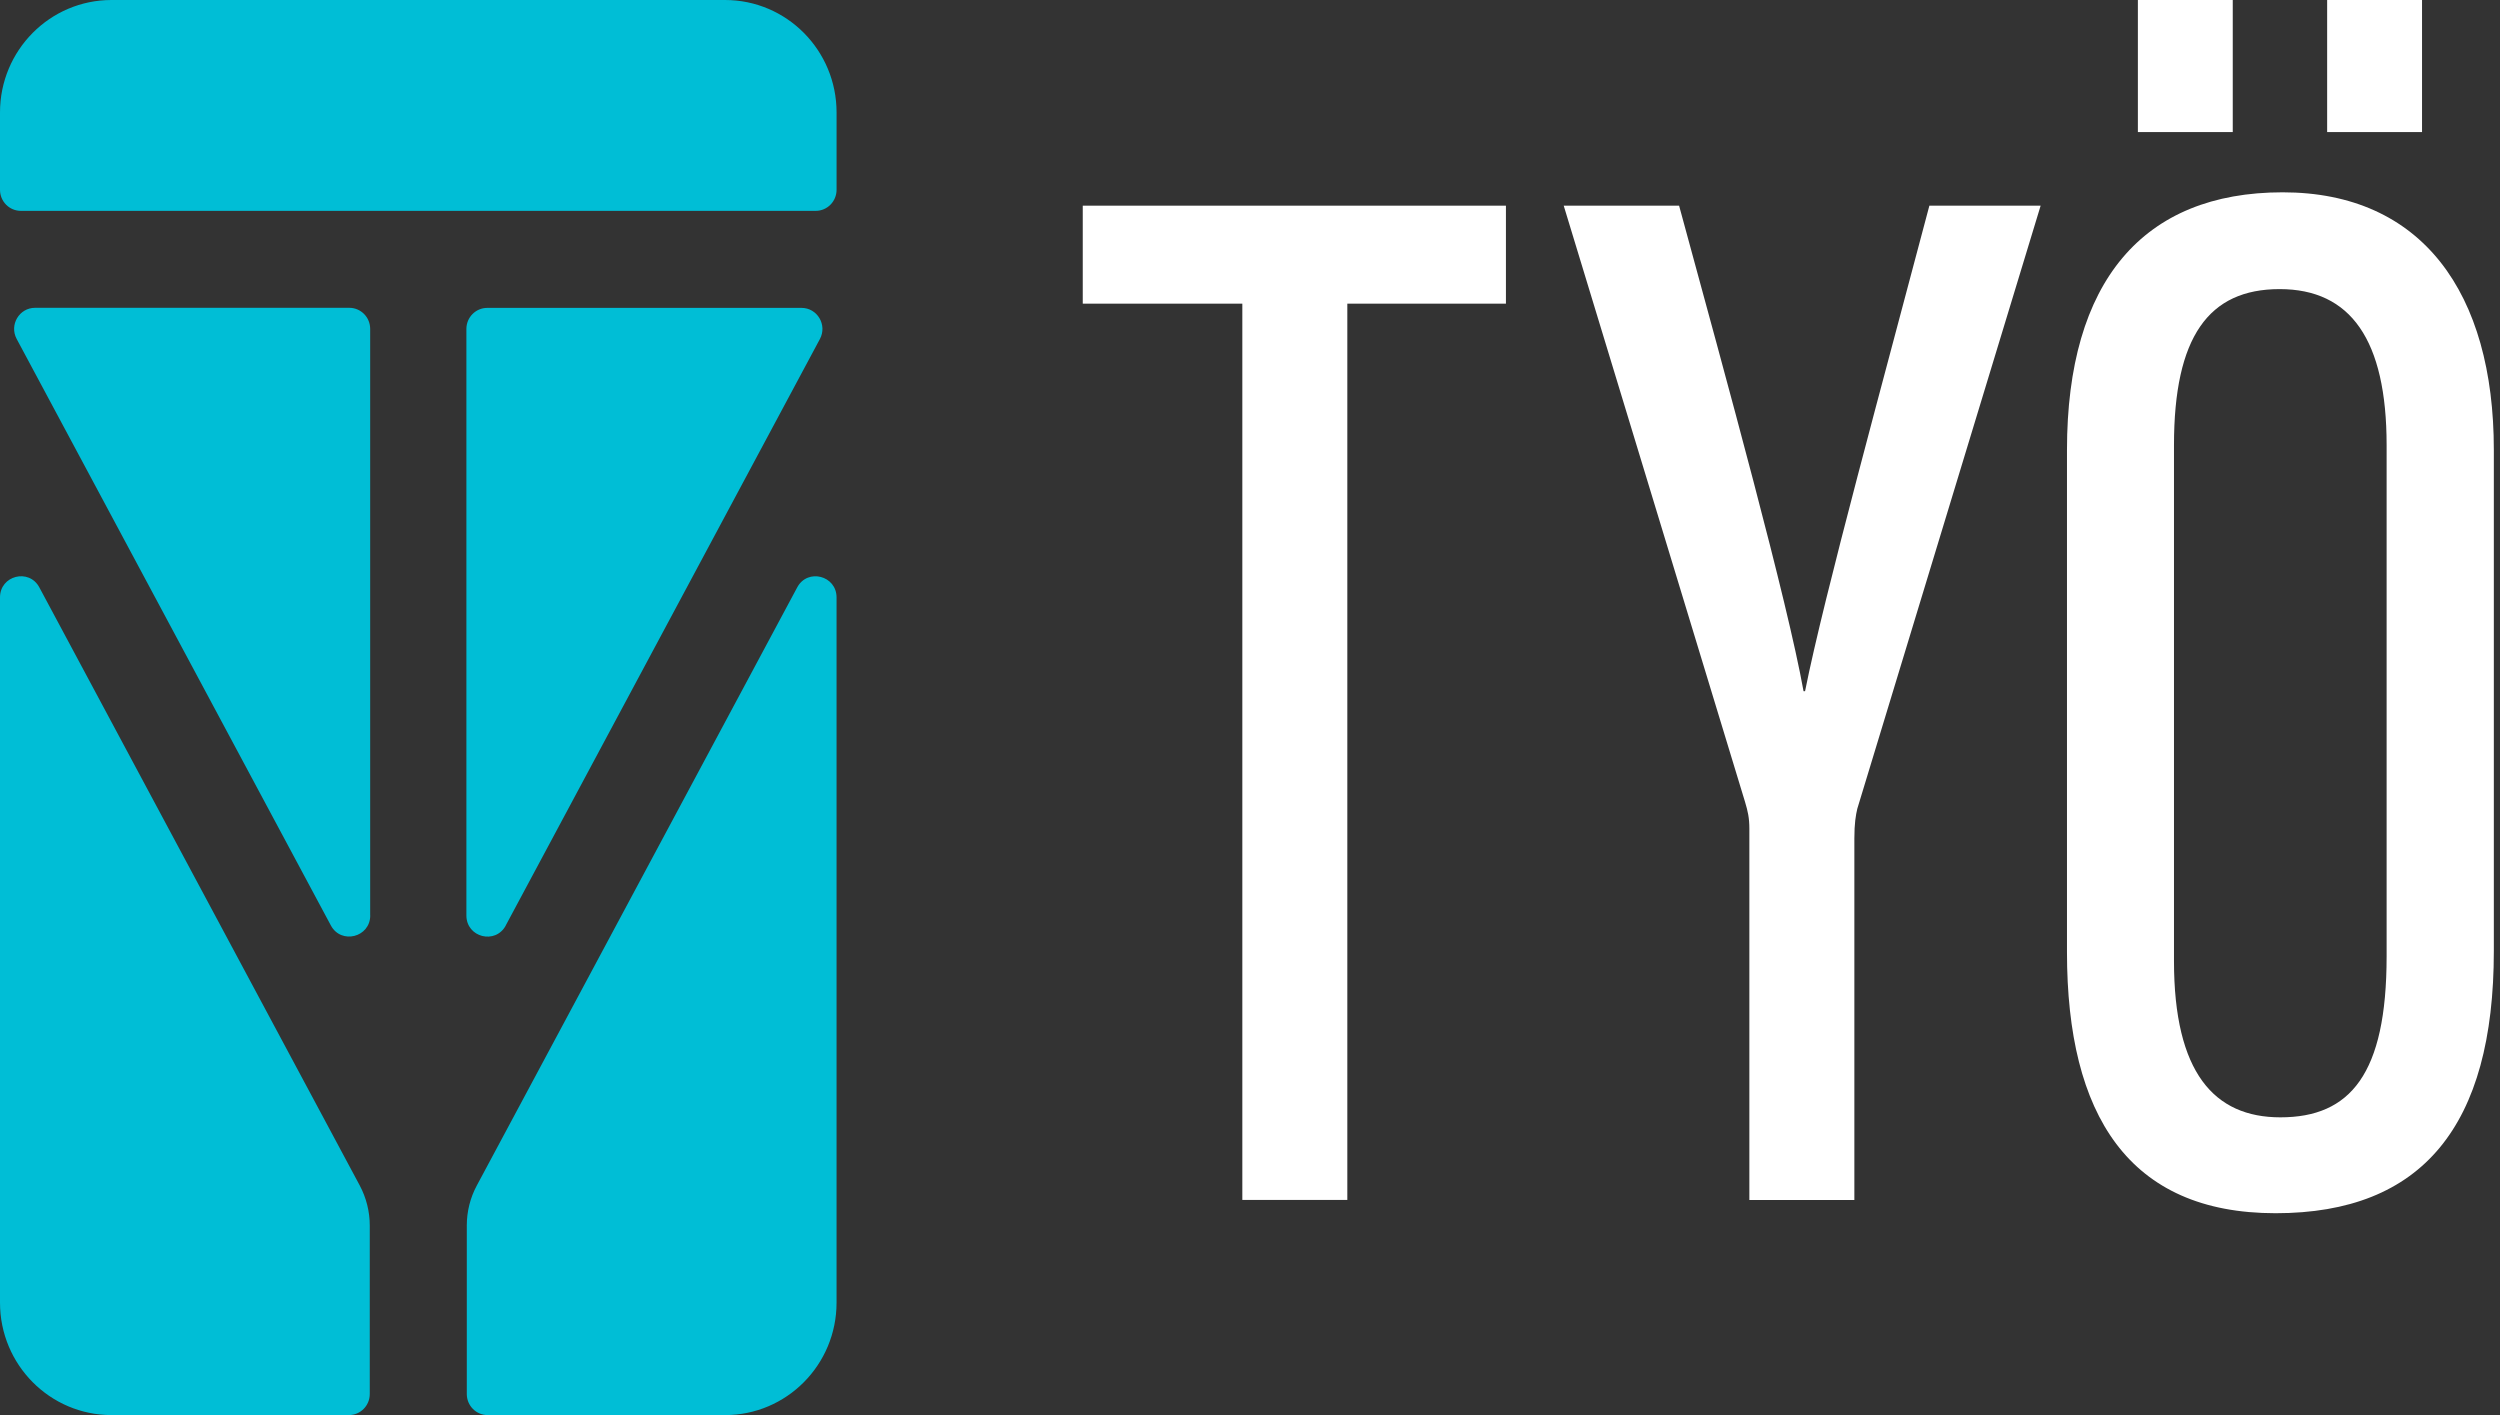
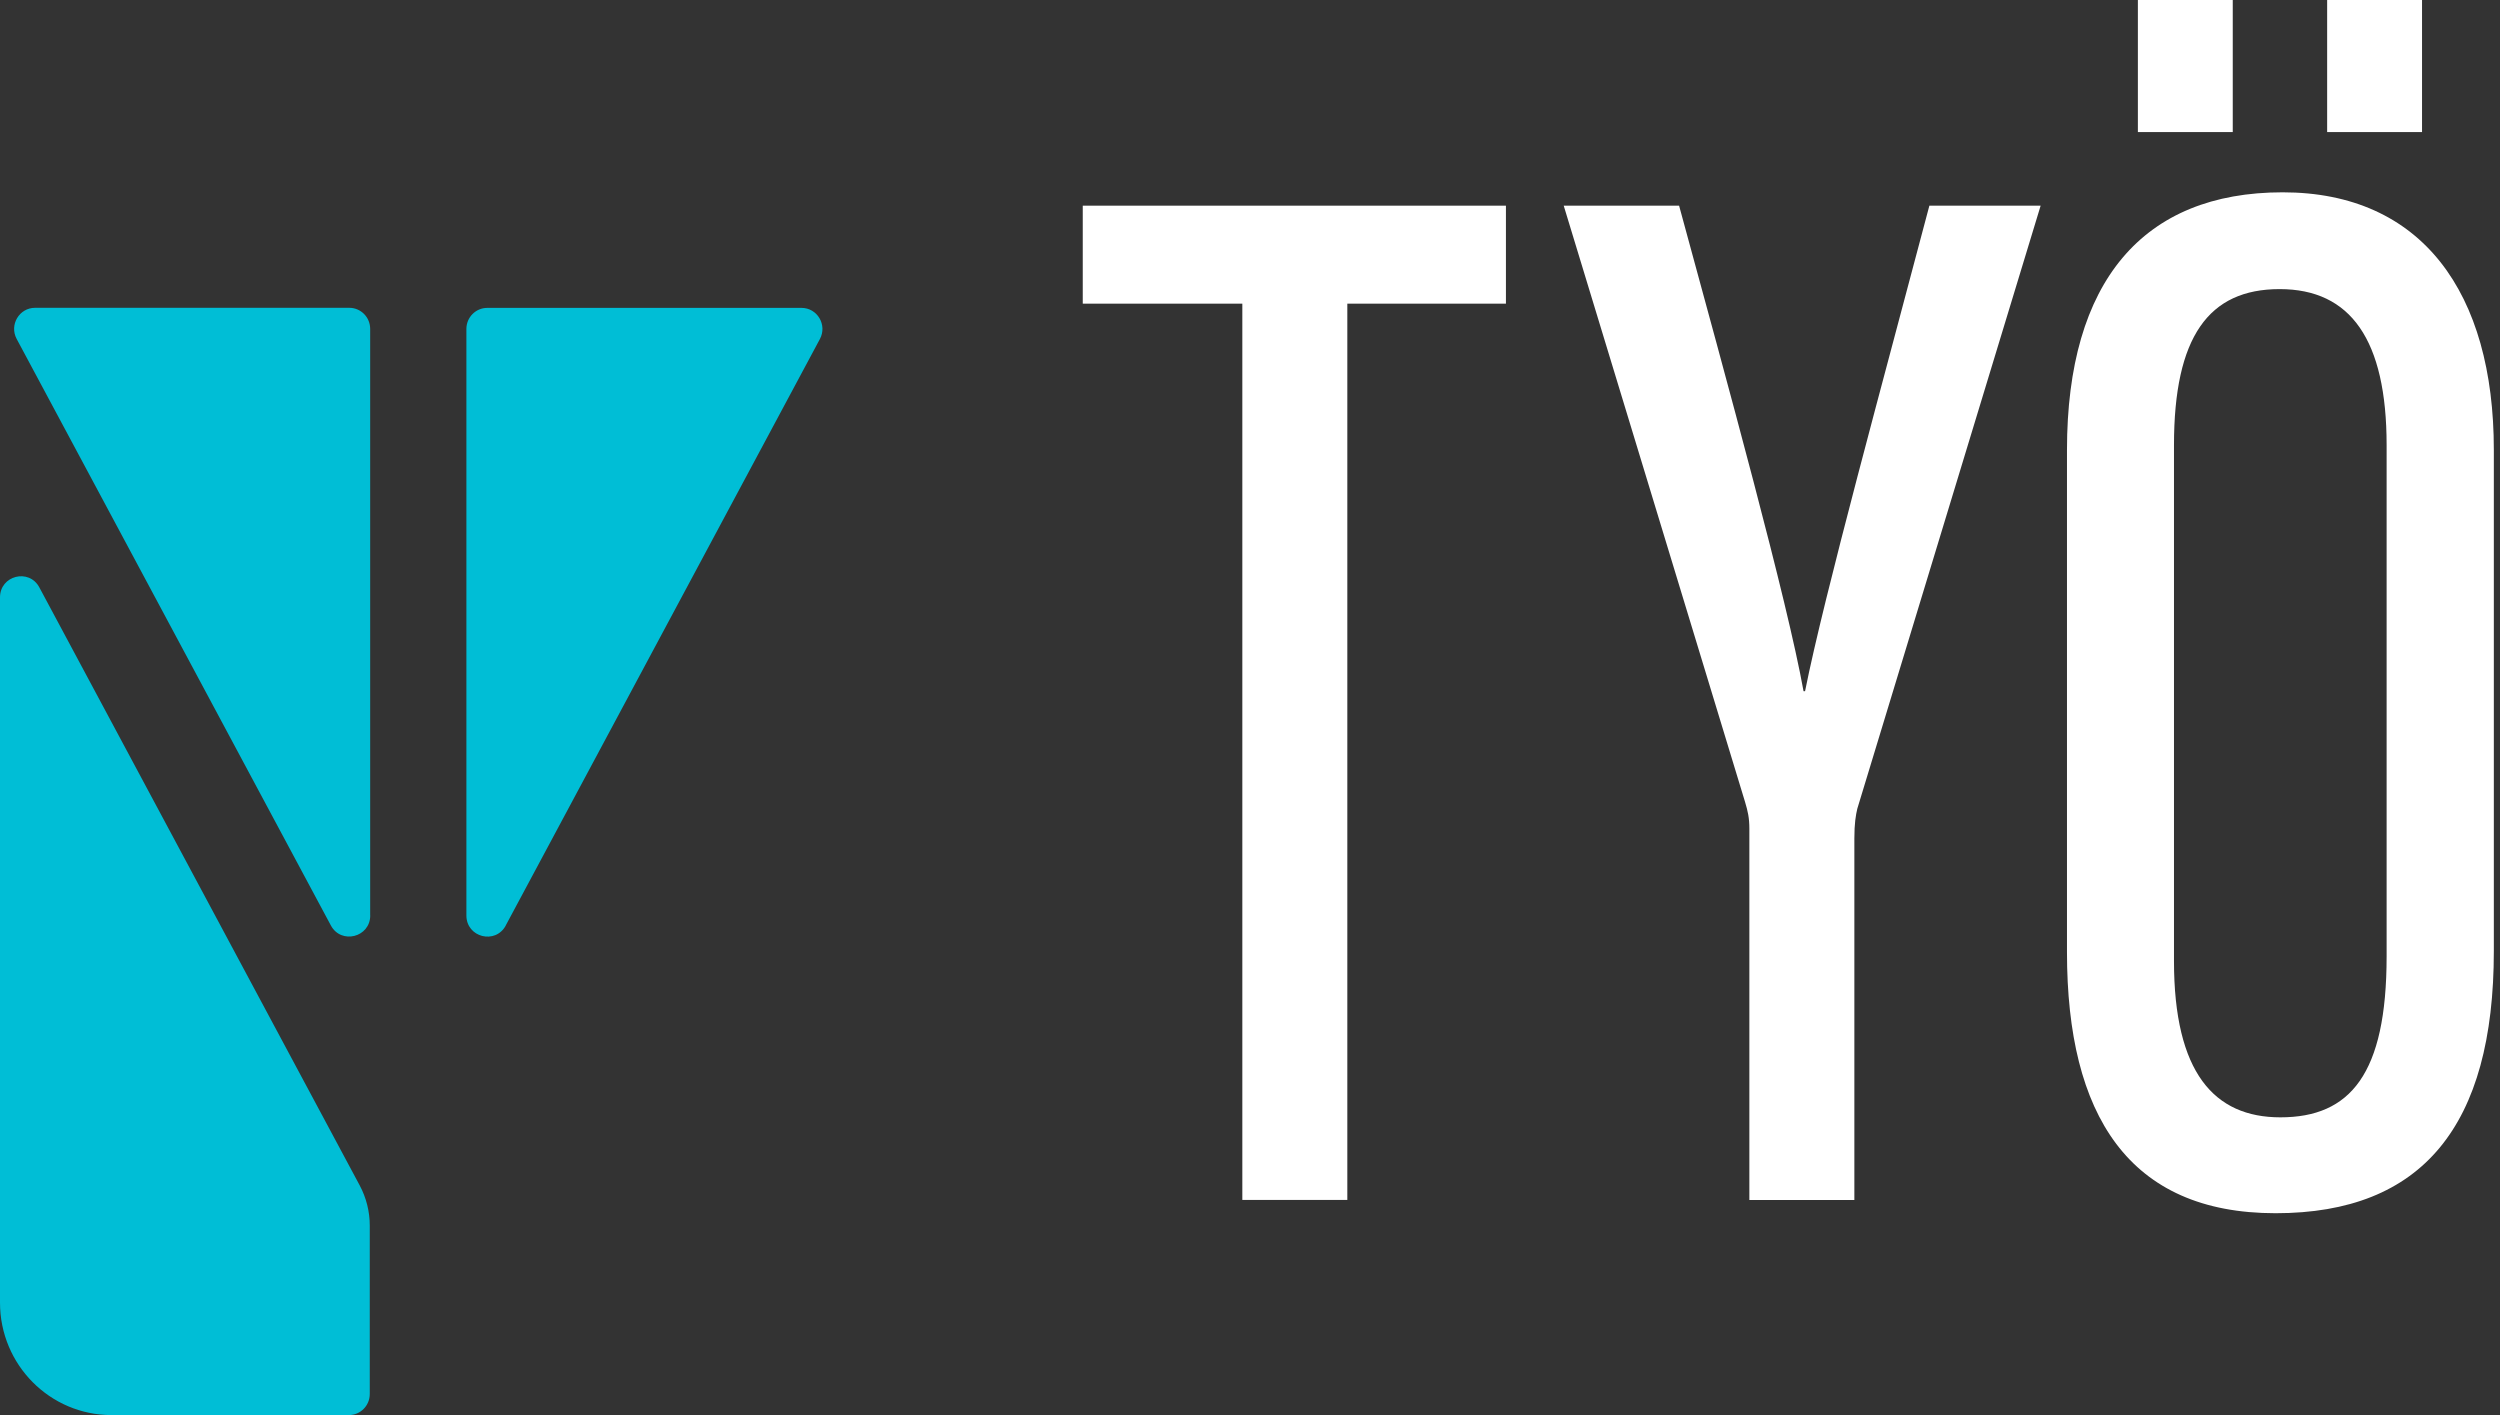
<svg xmlns="http://www.w3.org/2000/svg" width="212" height="120" viewBox="0 0 212 120" fill="none">
  <rect x="0" y="0" width="212" height="120" fill="#333333" stroke="none" />
  <path d="M91.818 25.75V17.441H127.703V25.75H114.253V101.754H105.35V25.75H91.818Z" fill="white" />
  <path d="M148.346 70.282C148.346 69.352 148.216 68.792 147.98 68.005L132.603 17.441H142.387C146.543 32.688 151.551 50.886 152.94 58.611H153.07C154.69 50.475 159.768 32.008 163.611 17.441H173.046L157.498 68.583C157.368 69.143 157.25 69.823 157.25 71.099V101.76H148.346V70.276V70.282Z" fill="white" />
  <path d="M211.477 80.647C211.477 95.46 205.418 102.881 192.968 102.881C180.518 102.881 175.28 94.56 175.28 80.755V38.16C175.28 23.843 181.741 16.308 193.565 16.308C205.388 16.308 211.477 24.826 211.477 38.148V80.647ZM181.292 11.2V0H189.338V11.2H181.292ZM184.354 37.737V81.494C184.354 90.971 187.765 94.75 193.376 94.75C199.293 94.75 202.385 91.097 202.385 81.101V37.761C202.385 28.808 199.335 24.516 193.311 24.516C187.287 24.516 184.354 28.569 184.354 37.749V37.737ZM197.342 11.2V0H205.388V11.2H197.342Z" fill="white" />
-   <path d="M0 9.537V16.094C0 17.083 0.792 17.882 1.774 17.882H69.167C70.148 17.882 70.941 17.083 70.941 16.094V9.537C70.941 4.268 66.708 0 61.482 0H9.459C4.233 0 0 4.268 0 9.537Z" fill="#00BED6" />
  <path d="M31.391 77.626V27.89C31.391 26.901 30.599 26.102 29.618 26.102H2.974C1.632 26.102 0.774 27.551 1.413 28.743L28.057 78.478C28.932 80.112 31.397 79.486 31.397 77.626H31.391Z" fill="#00BED6" />
  <path d="M9.459 119.999H29.582C30.564 119.999 31.356 119.201 31.356 118.211V103.924C31.356 102.737 31.06 101.569 30.505 100.526L3.334 49.807C2.459 48.174 0 48.8 0 50.659V110.462C0 115.732 4.233 119.999 9.459 119.999Z" fill="#00BED6" />
  <path d="M42.884 78.484L69.528 28.749C70.167 27.556 69.309 26.108 67.967 26.108H41.323C40.342 26.108 39.55 26.907 39.55 27.896V77.632C39.55 79.492 42.009 80.118 42.89 78.484H42.884Z" fill="#00BED6" />
-   <path d="M41.358 120H61.481C66.707 120 70.94 115.732 70.94 110.463V50.66C70.94 48.806 68.481 48.174 67.606 49.807L40.436 100.527C39.874 101.57 39.584 102.738 39.584 103.924V118.212C39.584 119.201 40.377 120 41.358 120Z" fill="#00BED6" />
</svg>